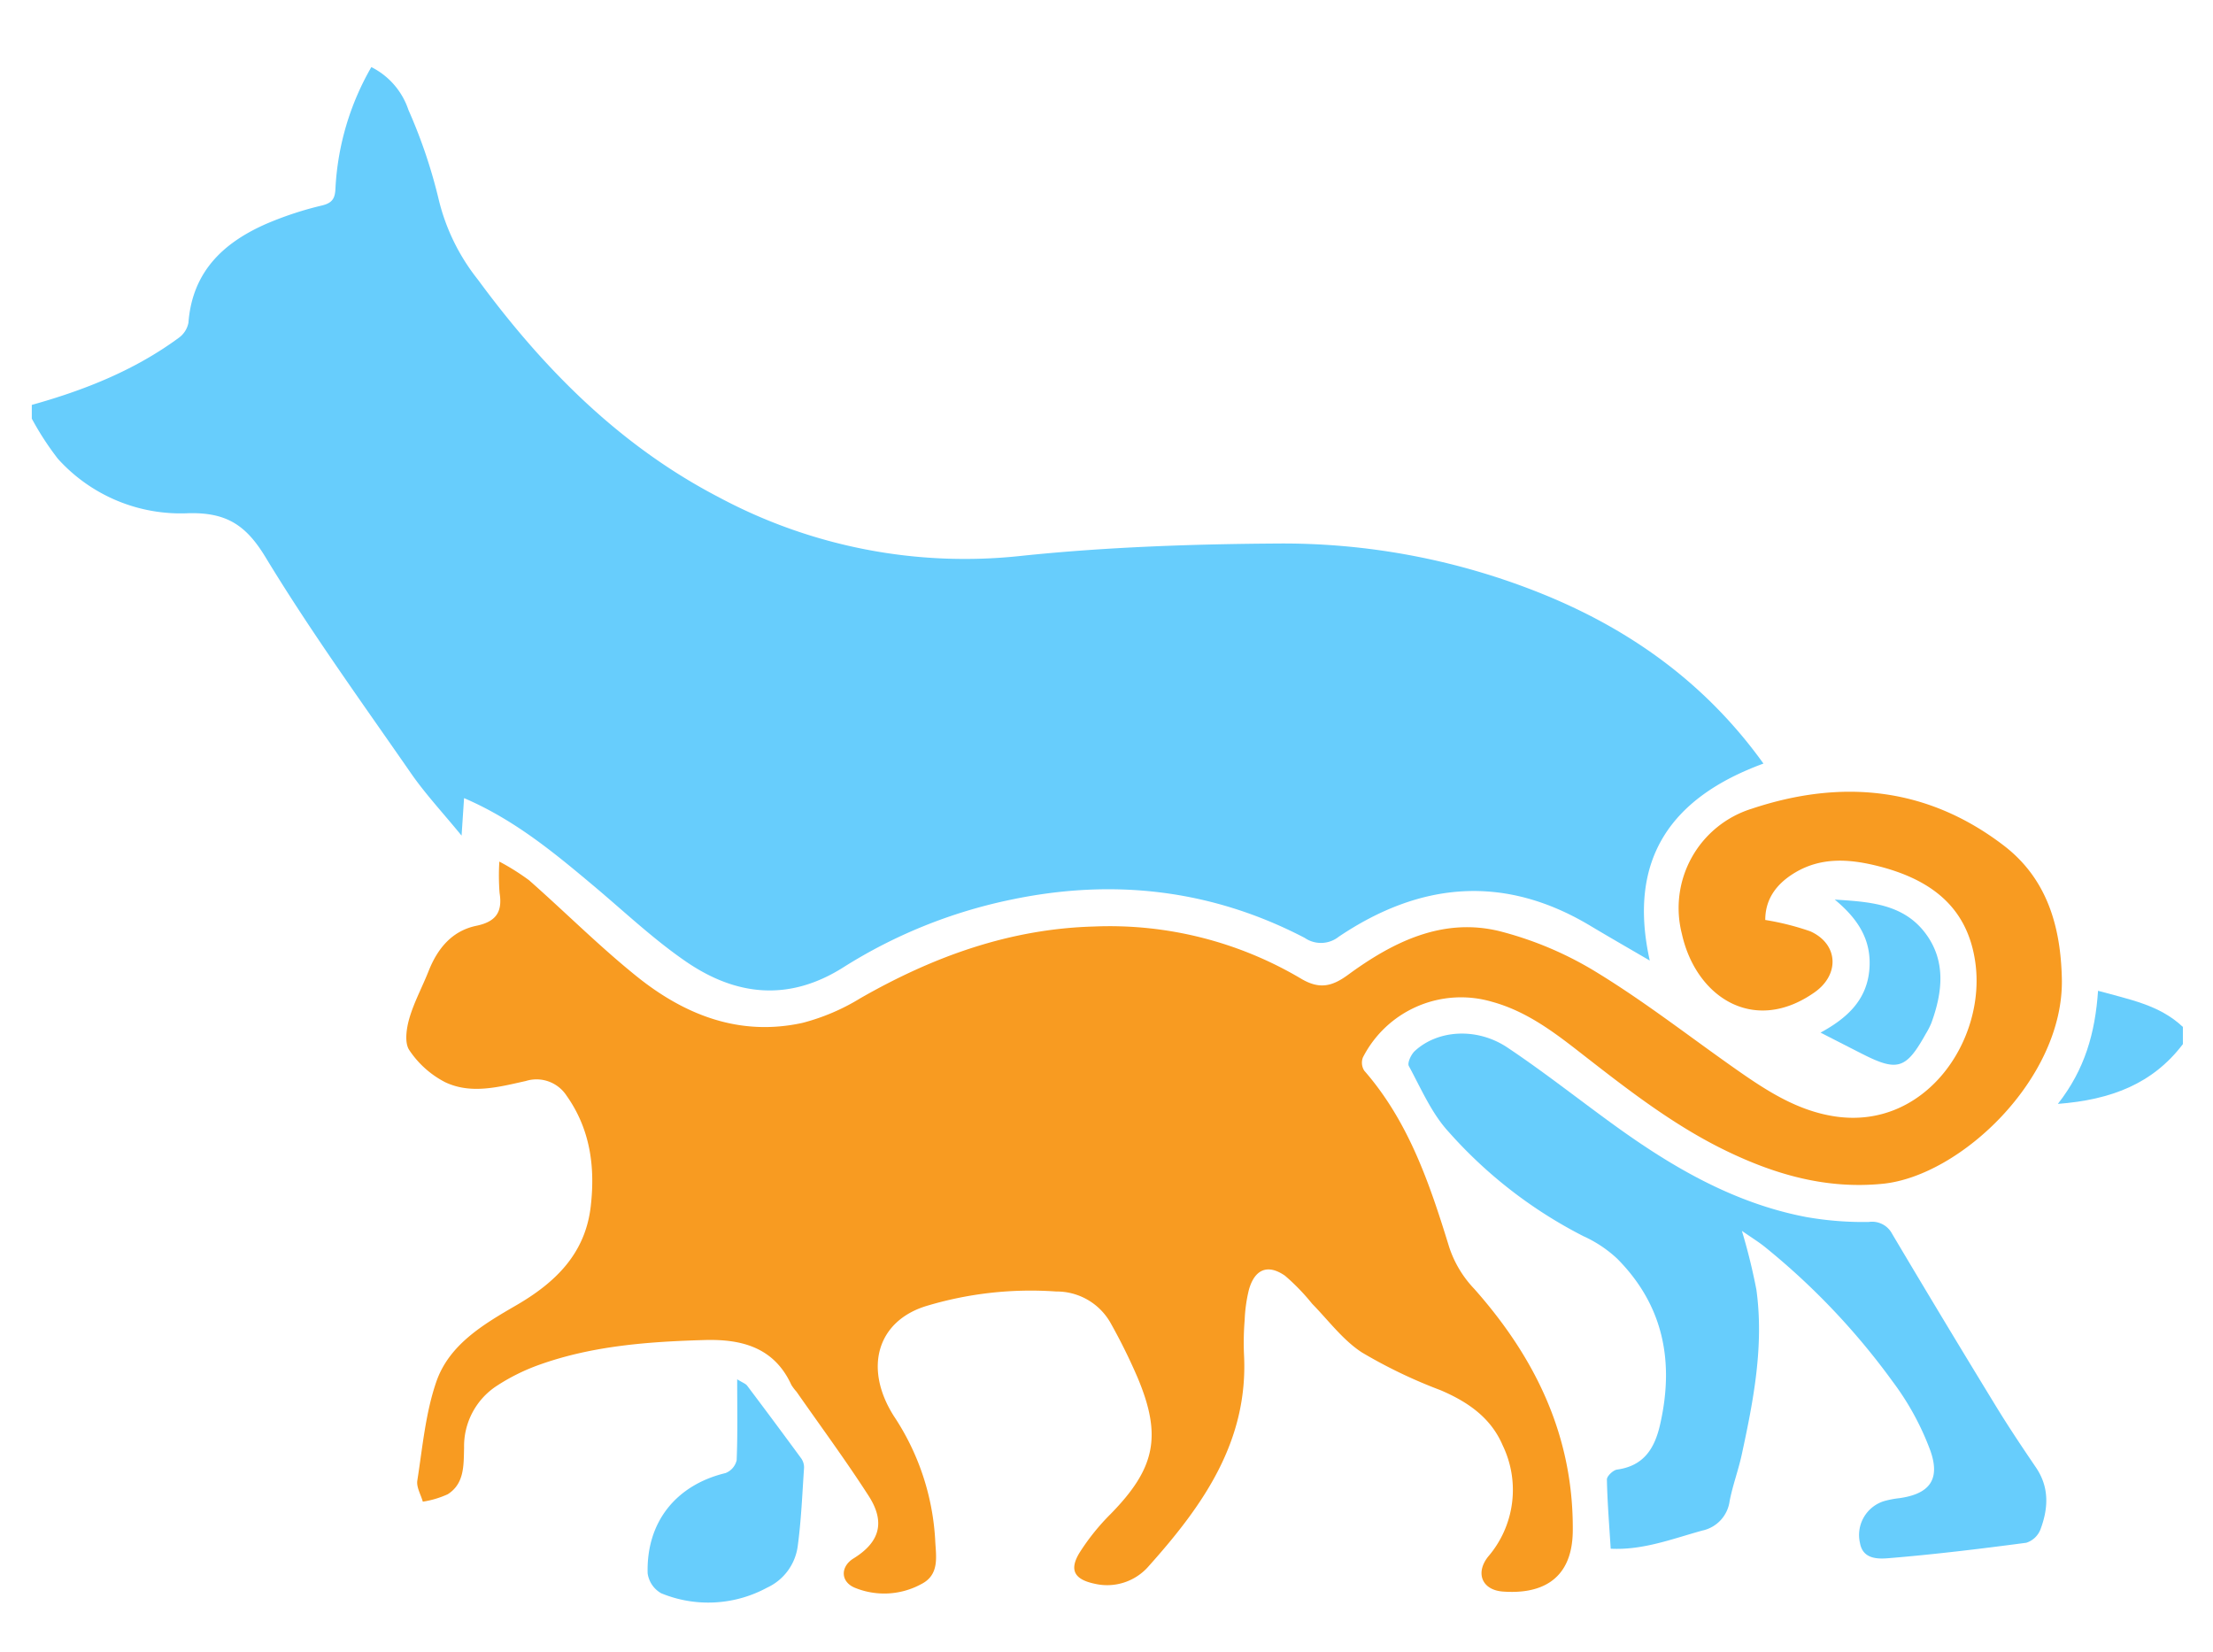
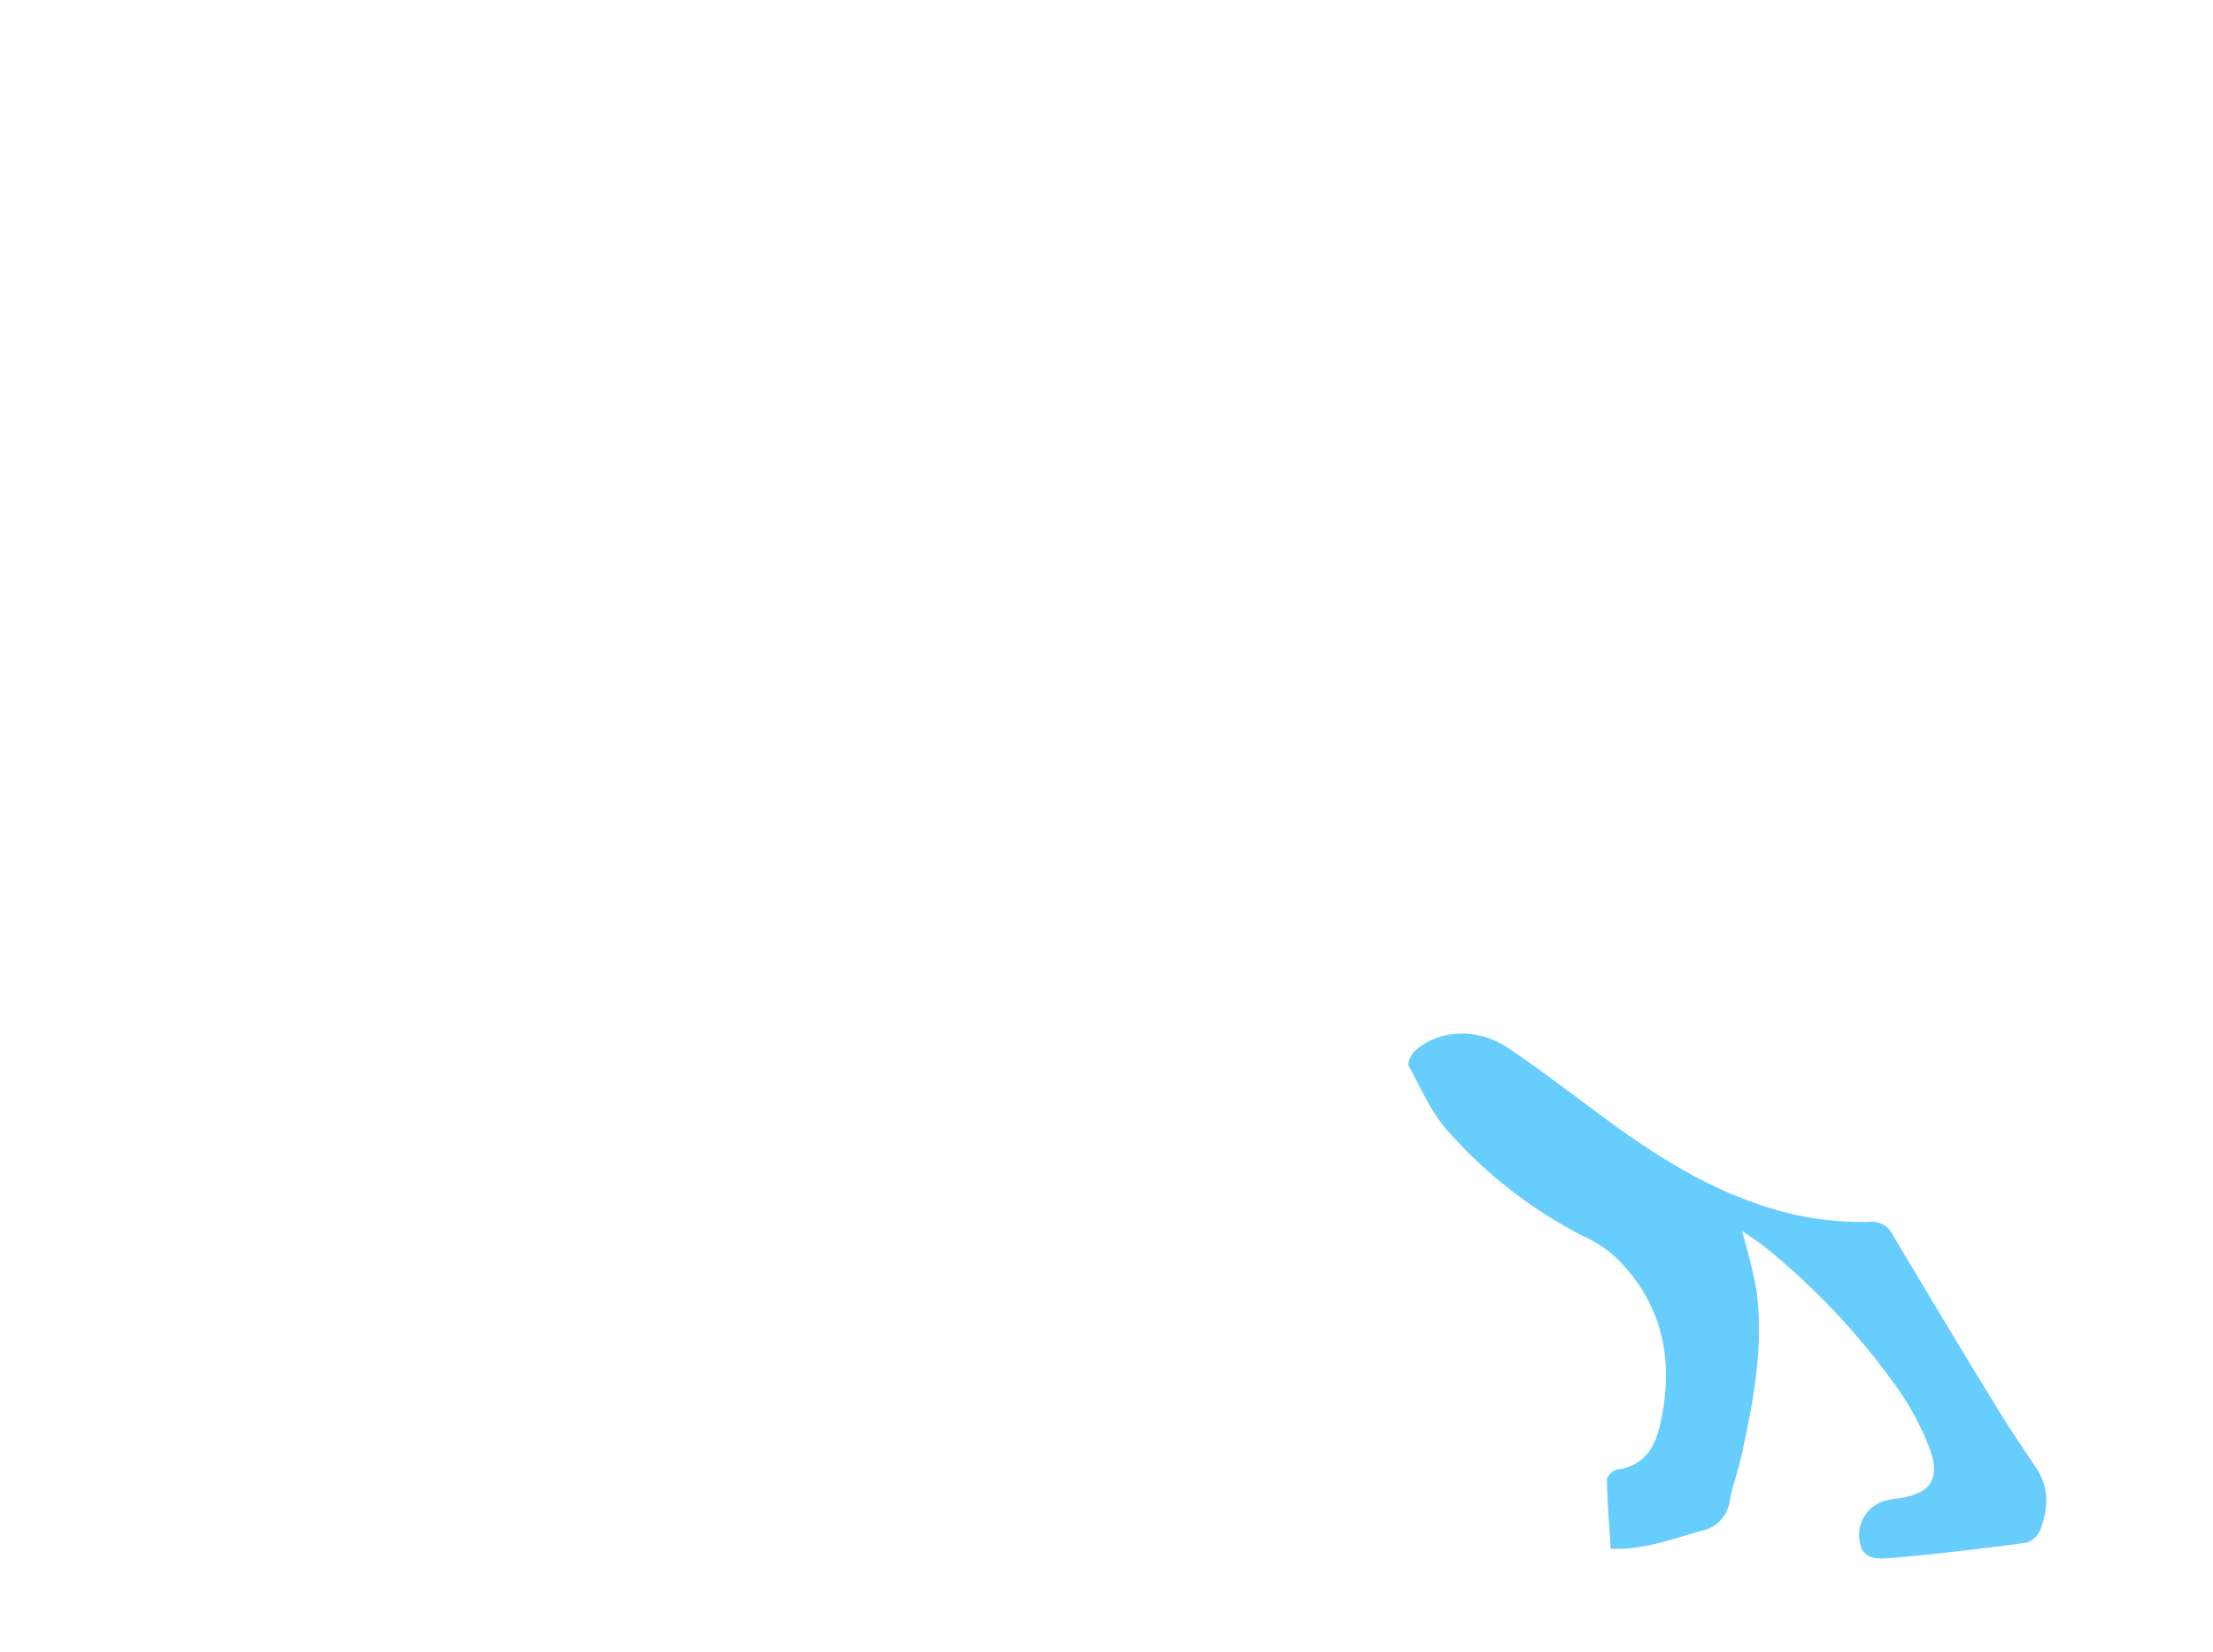
<svg xmlns="http://www.w3.org/2000/svg" viewBox="0 0 271.958 203">
-   <path d="M3.908,49.752c6.454-1.802,12.624-4.241,18.064-8.245a2.975,2.975,0,0,0,1.185-1.846c.481-6.364,4.403-9.956,9.834-12.272a41.92,41.92,0,0,1,6.582-2.141c1.323-.32,1.612-.925,1.655-2.16a33.177,33.177,0,0,1,4.407-14.845,9.101,9.101,0,0,1,4.56,5.27,63.449,63.449,0,0,1,3.706,10.948,25.32,25.32,0,0,0,4.827,9.895c8.046,10.937,17.433,20.417,29.617,26.747A64.025,64.025,0,0,0,125.41,68.312c10.468-1.096,21.047-1.459,31.58-1.527a85.038,85.038,0,0,1,31.959,5.955c11.122,4.395,20.581,11.082,27.763,21.084-11.286,4.138-16.754,11.662-13.971,24.205-2.579-1.507-4.971-2.876-7.335-4.29-10.599-6.341-20.905-5.359-30.888,1.362a3.516,3.516,0,0,1-4.177.144c-11.503-5.992-23.654-7.342-36.26-4.663a61.99,61.99,0,0,0-20.421,8.267c-6.684,4.238-13.175,3.539-19.334-.678-4.034-2.762-7.624-6.178-11.386-9.333-4.85-4.068-9.713-8.109-15.911-10.769l-.305,4.609c-2.302-2.815-4.45-5.112-6.223-7.67-6.08-8.773-12.351-17.441-17.879-26.555-2.421-3.991-4.849-5.502-9.479-5.391A20.306,20.306,0,0,1,7.101,56.357a35.918,35.918,0,0,1-3.193-4.916Z" fill="#67cdfc" />
-   <path d="M268.257,128.297c-3.705,4.875-8.815,6.839-15.364,7.344,3.336-4.248,4.589-8.762,4.938-13.898,3.853,1.075,7.551,1.722,10.426,4.443Z" fill="#67cdfc" />
-   <path d="M216.936,113.041a32.697,32.697,0,0,1,5.538,1.396c3.45,1.558,3.627,5.302.541,7.481-7.462,5.269-14.593.618-16.326-7.165a12.779,12.779,0,0,1,8.6-15.386c11.037-3.674,21.533-2.671,30.941,4.517,5.308,4.056,7.02,9.913,7.153,16.407.25,12.2-12.448,24.217-22.018,25.166-6.853.68-13.092-1.089-19.136-4.002-6.7-3.229-12.493-7.806-18.319-12.34-3.217-2.504-6.484-4.901-10.532-6.014a13.533,13.533,0,0,0-15.89,6.832,1.814,1.814,0,0,0,.169,1.628c5.474,6.271,8.054,13.943,10.436,21.677a13.553,13.553,0,0,0,3.08,5.131c7.518,8.473,12.2,18.083,12.108,29.72-.051,6.424-4.354,7.797-8.61,7.472-2.534-.194-3.404-2.27-1.783-4.301A12.576,12.576,0,0,0,184.673,177.613c-1.459-3.431-4.318-5.379-7.671-6.804a61.283,61.283,0,0,1-9.643-4.632c-2.341-1.528-4.109-3.94-6.111-5.981a26.103,26.103,0,0,0-3.332-3.442c-2.127-1.474-3.717-.802-4.433,1.709a18.565,18.565,0,0,0-.525,3.747,34.087,34.087,0,0,0-.082,4.219c.562,10.664-5.059,18.575-11.676,25.974a6.757,6.757,0,0,1-6.709,2.191c-2.44-.522-3.143-1.667-1.808-3.834a27.621,27.621,0,0,1,3.814-4.738c5.467-5.588,6.33-9.546,3.305-16.745a70.475,70.475,0,0,0-3.353-6.772,7.601,7.601,0,0,0-6.66-3.812,44.441,44.441,0,0,0-16.058,1.814c-5.94,1.884-7.61,7.622-3.881,13.499a30.479,30.479,0,0,1,5.076,15.206c.085,1.971.606,4.273-1.723,5.441a9.521,9.521,0,0,1-8.156.44c-1.78-.743-1.777-2.599-.158-3.599,3.212-1.985,3.951-4.439,1.86-7.687-2.808-4.361-5.894-8.543-8.864-12.799a6.078,6.078,0,0,1-.635-.84c-2.12-4.637-6.149-5.643-10.68-5.511-6.835.199-13.651.69-20.165,2.993a24.774,24.774,0,0,0-5.452,2.7,8.863,8.863,0,0,0-3.921,7.55c-.062,2.094.071,4.381-2.003,5.702a11.538,11.538,0,0,1-3.069.915c-.243-.867-.802-1.783-.675-2.591.637-4.065,1.001-8.257,2.322-12.11,1.583-4.616,5.814-7.095,9.842-9.432,4.783-2.776,8.456-6.307,9.141-12.101.577-4.883-.048-9.545-2.976-13.67a4.407,4.407,0,0,0-4.996-1.785c-3.294.73-6.725,1.675-9.933.137a11.766,11.766,0,0,1-4.384-3.928c-.613-.903-.356-2.665.001-3.897.581-2.002,1.599-3.873,2.371-5.824,1.099-2.776,2.876-4.938,5.864-5.559,2.41-.501,3.236-1.687,2.857-4.041a27.585,27.585,0,0,1-.029-3.849,28.561,28.561,0,0,1,3.661,2.3c4.427,3.902,8.612,8.097,13.201,11.791,5.908,4.757,12.665,7.427,20.398,5.726a26.04,26.04,0,0,0,7.107-3.028c8.926-5.105,18.337-8.529,28.72-8.811a46.127,46.127,0,0,1,25.413,6.395c2.231,1.333,3.78,1.018,5.796-.459,5.519-4.043,11.626-7.08,18.635-5.36a43.332,43.332,0,0,1,12.11,5.17c5.918,3.632,11.42,7.938,17.121,11.927,3.642,2.549,7.367,4.947,11.894,5.65,11.19,1.738,18.696-9.385,17.321-18.96-.909-6.325-4.913-10.103-12.294-11.873-3.389-.813-6.715-.972-9.82.867C218.413,108.517,216.931,110.377,216.936,113.041Z" fill="#f89b21" />
-   <path d="M214.063,151.241a72.969,72.969,0,0,1,1.783,7.233c.946,6.872-.354,13.584-1.801,20.261-.416,1.921-1.115,3.782-1.489,5.709a4.277,4.277,0,0,1-3.343,3.62c-3.692,1.018-7.308,2.435-11.272,2.234-.182-2.93-.412-5.716-.467-8.505-.008-.414.766-1.152,1.249-1.218,3.25-.445,4.601-2.552,5.275-5.479,1.778-7.729.458-14.667-5.242-20.42a15.299,15.299,0,0,0-4.168-2.78A56.247,56.247,0,0,1,178.023,139.076c-2.096-2.274-3.383-5.314-4.888-8.087-.208-.384.272-1.419.725-1.839,2.815-2.612,7.636-2.942,11.39-.434,4.487,2.998,8.731,6.356,13.106,9.522,7.168,5.187,14.736,9.598,23.557,11.294a40.396,40.396,0,0,0,7.747.616,2.779,2.779,0,0,1,2.867,1.461q6.293,10.603,12.724,21.123c1.572,2.576,3.256,5.088,4.952,7.586,1.675,2.468,1.517,5.063.534,7.653a2.764,2.764,0,0,1-1.728,1.596c-5.621.744-11.254,1.429-16.903,1.894-1.274.105-3.171.158-3.527-1.847a4.36,4.36,0,0,1,2.982-5.173,11.737,11.737,0,0,1,1.863-.355c3.647-.516,5.06-2.243,3.808-5.816a33.42,33.42,0,0,0-4.598-8.452,86.735,86.735,0,0,0-15.769-16.618C216.115,152.598,215.288,152.093,214.063,151.241Z" fill="#67cdfc" />
-   <path d="M90.593,169.48c.685.428,1.039.539,1.22.779q3.355,4.449,6.651,8.943a1.926,1.926,0,0,1,.346,1.17c-.218,3.22-.348,6.456-.782,9.649a6.561,6.561,0,0,1-3.756,5.06,15.163,15.163,0,0,1-13.016.692,3.34,3.34,0,0,1-1.667-2.455c-.17-6.311,3.5-10.849,9.566-12.313a2.236,2.236,0,0,0,1.373-1.578C90.662,176.242,90.593,173.05,90.593,169.48Z" fill="#67cdfc" />
-   <path d="M225.475,110.536c4.161.274,8.394.478,11.141,4.139,2.56,3.412,2.107,7.248.729,11.031a9.335,9.335,0,0,1-.673,1.309c-2.431,4.363-3.478,4.691-7.857,2.465-1.547-.786-3.09-1.578-5.087-2.598,3.39-1.836,5.701-4.094,6.002-7.775C230.033,115.408,228.231,112.824,225.475,110.536Z" fill="#67cdfc" />
+   <path d="M214.063,151.241a72.969,72.969,0,0,1,1.783,7.233c.946,6.872-.354,13.584-1.801,20.261-.416,1.921-1.115,3.782-1.489,5.709a4.277,4.277,0,0,1-3.343,3.62c-3.692,1.018-7.308,2.435-11.272,2.234-.182-2.93-.412-5.716-.467-8.505-.008-.414.766-1.152,1.249-1.218,3.25-.445,4.601-2.552,5.275-5.479,1.778-7.729.458-14.667-5.242-20.42a15.299,15.299,0,0,0-4.168-2.78A56.247,56.247,0,0,1,178.023,139.076c-2.096-2.274-3.383-5.314-4.888-8.087-.208-.384.272-1.419.725-1.839,2.815-2.612,7.636-2.942,11.39-.434,4.487,2.998,8.731,6.356,13.106,9.522,7.168,5.187,14.736,9.598,23.557,11.294a40.396,40.396,0,0,0,7.747.616,2.779,2.779,0,0,1,2.867,1.461q6.293,10.603,12.724,21.123c1.572,2.576,3.256,5.088,4.952,7.586,1.675,2.468,1.517,5.063.534,7.653a2.764,2.764,0,0,1-1.728,1.596c-5.621.744-11.254,1.429-16.903,1.894-1.274.105-3.171.158-3.527-1.847a4.36,4.36,0,0,1,2.982-5.173,11.737,11.737,0,0,1,1.863-.355c3.647-.516,5.06-2.243,3.808-5.816a33.42,33.42,0,0,0-4.598-8.452,86.735,86.735,0,0,0-15.769-16.618C216.115,152.598,215.288,152.093,214.063,151.241" fill="#67cdfc" />
</svg>